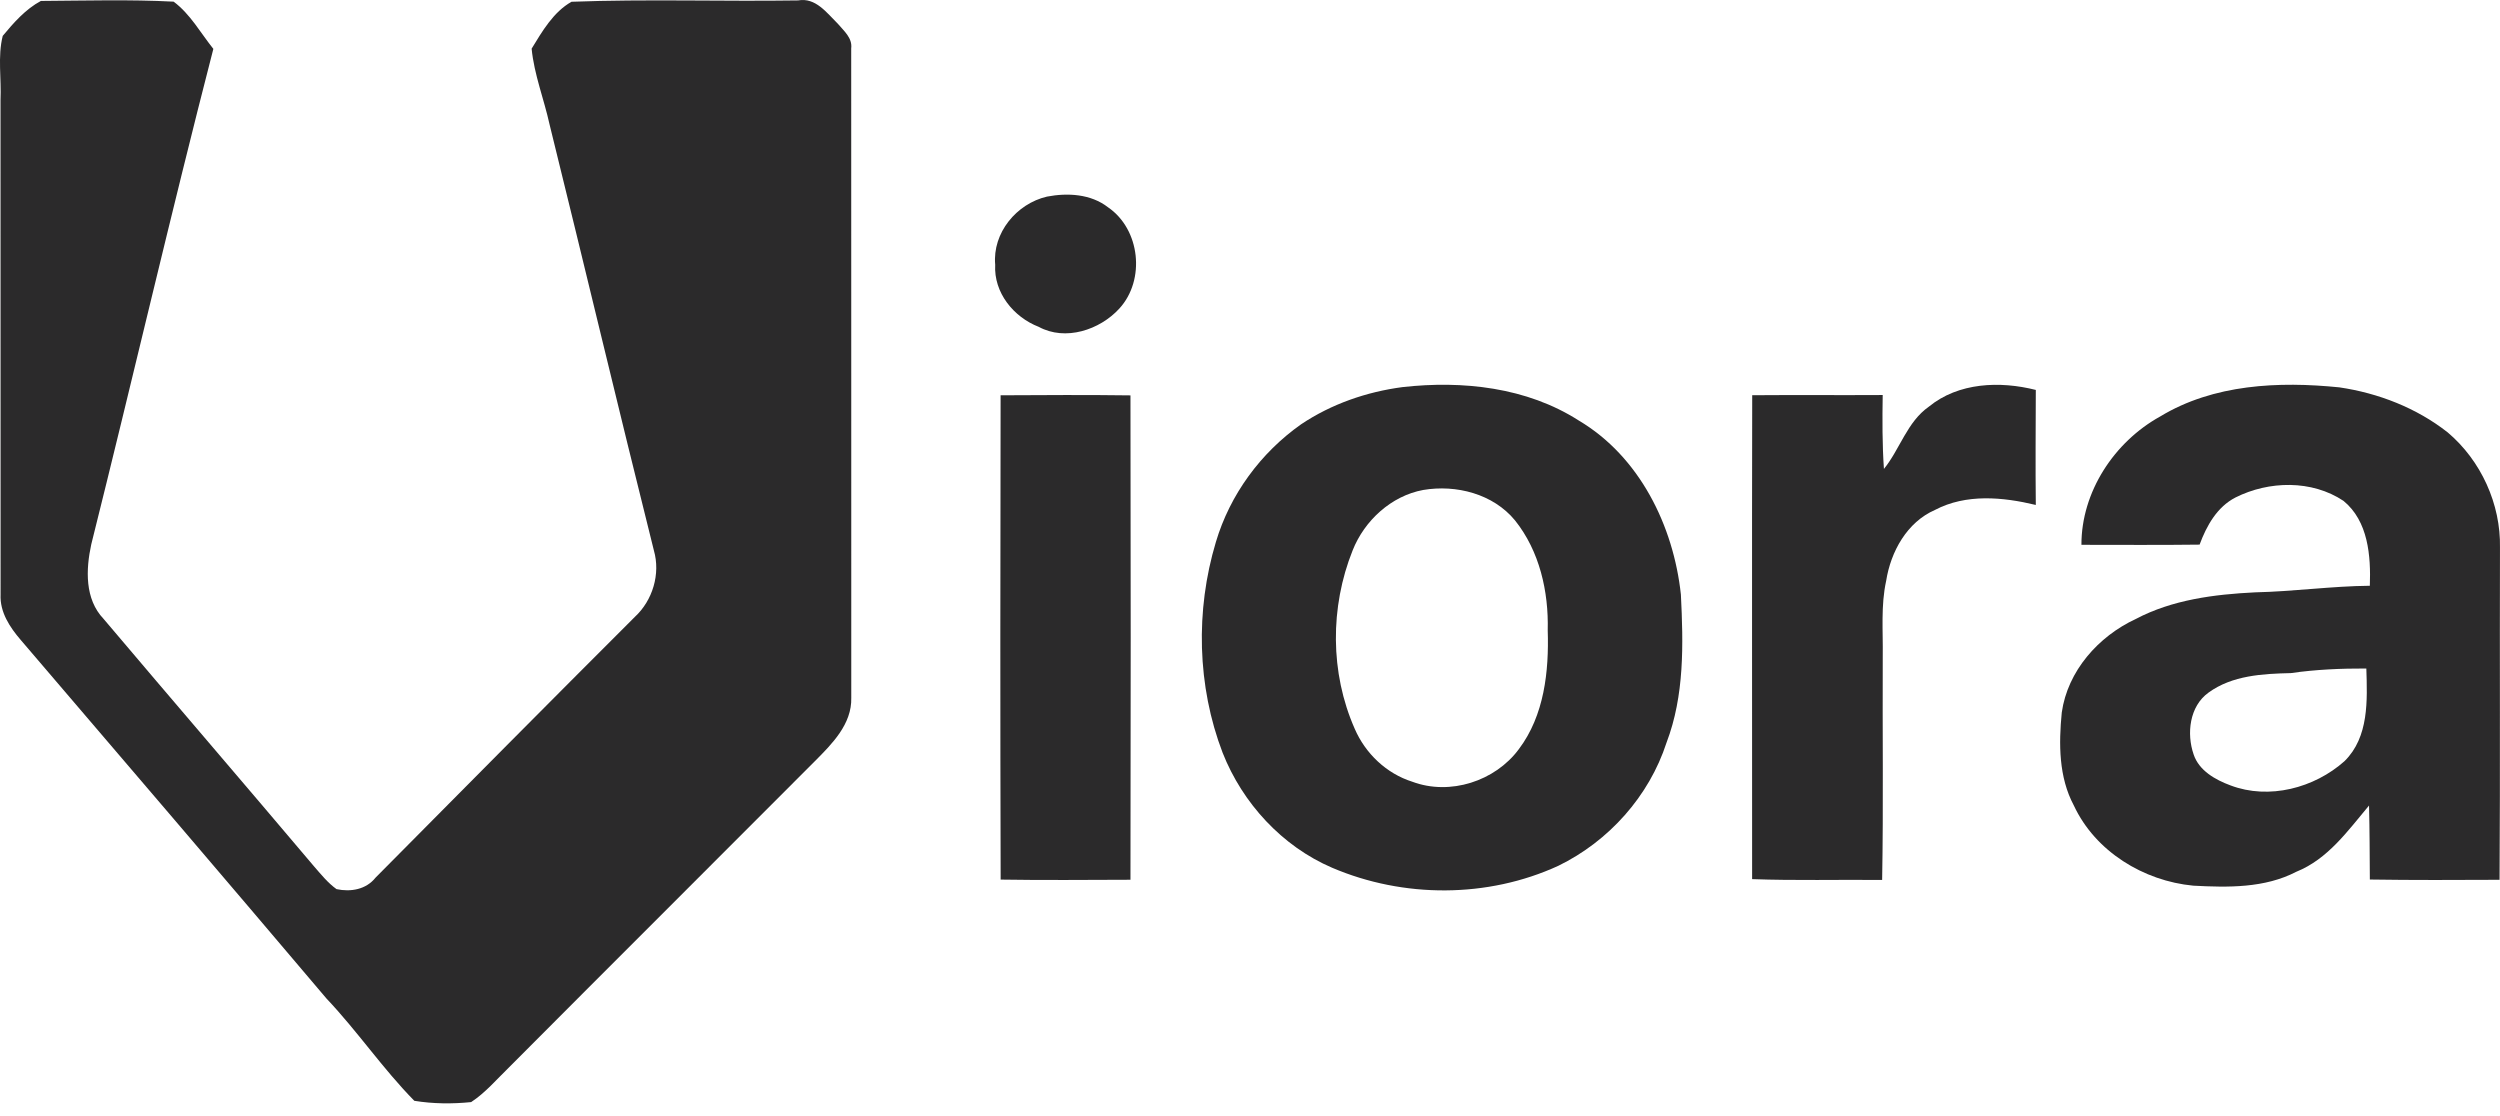
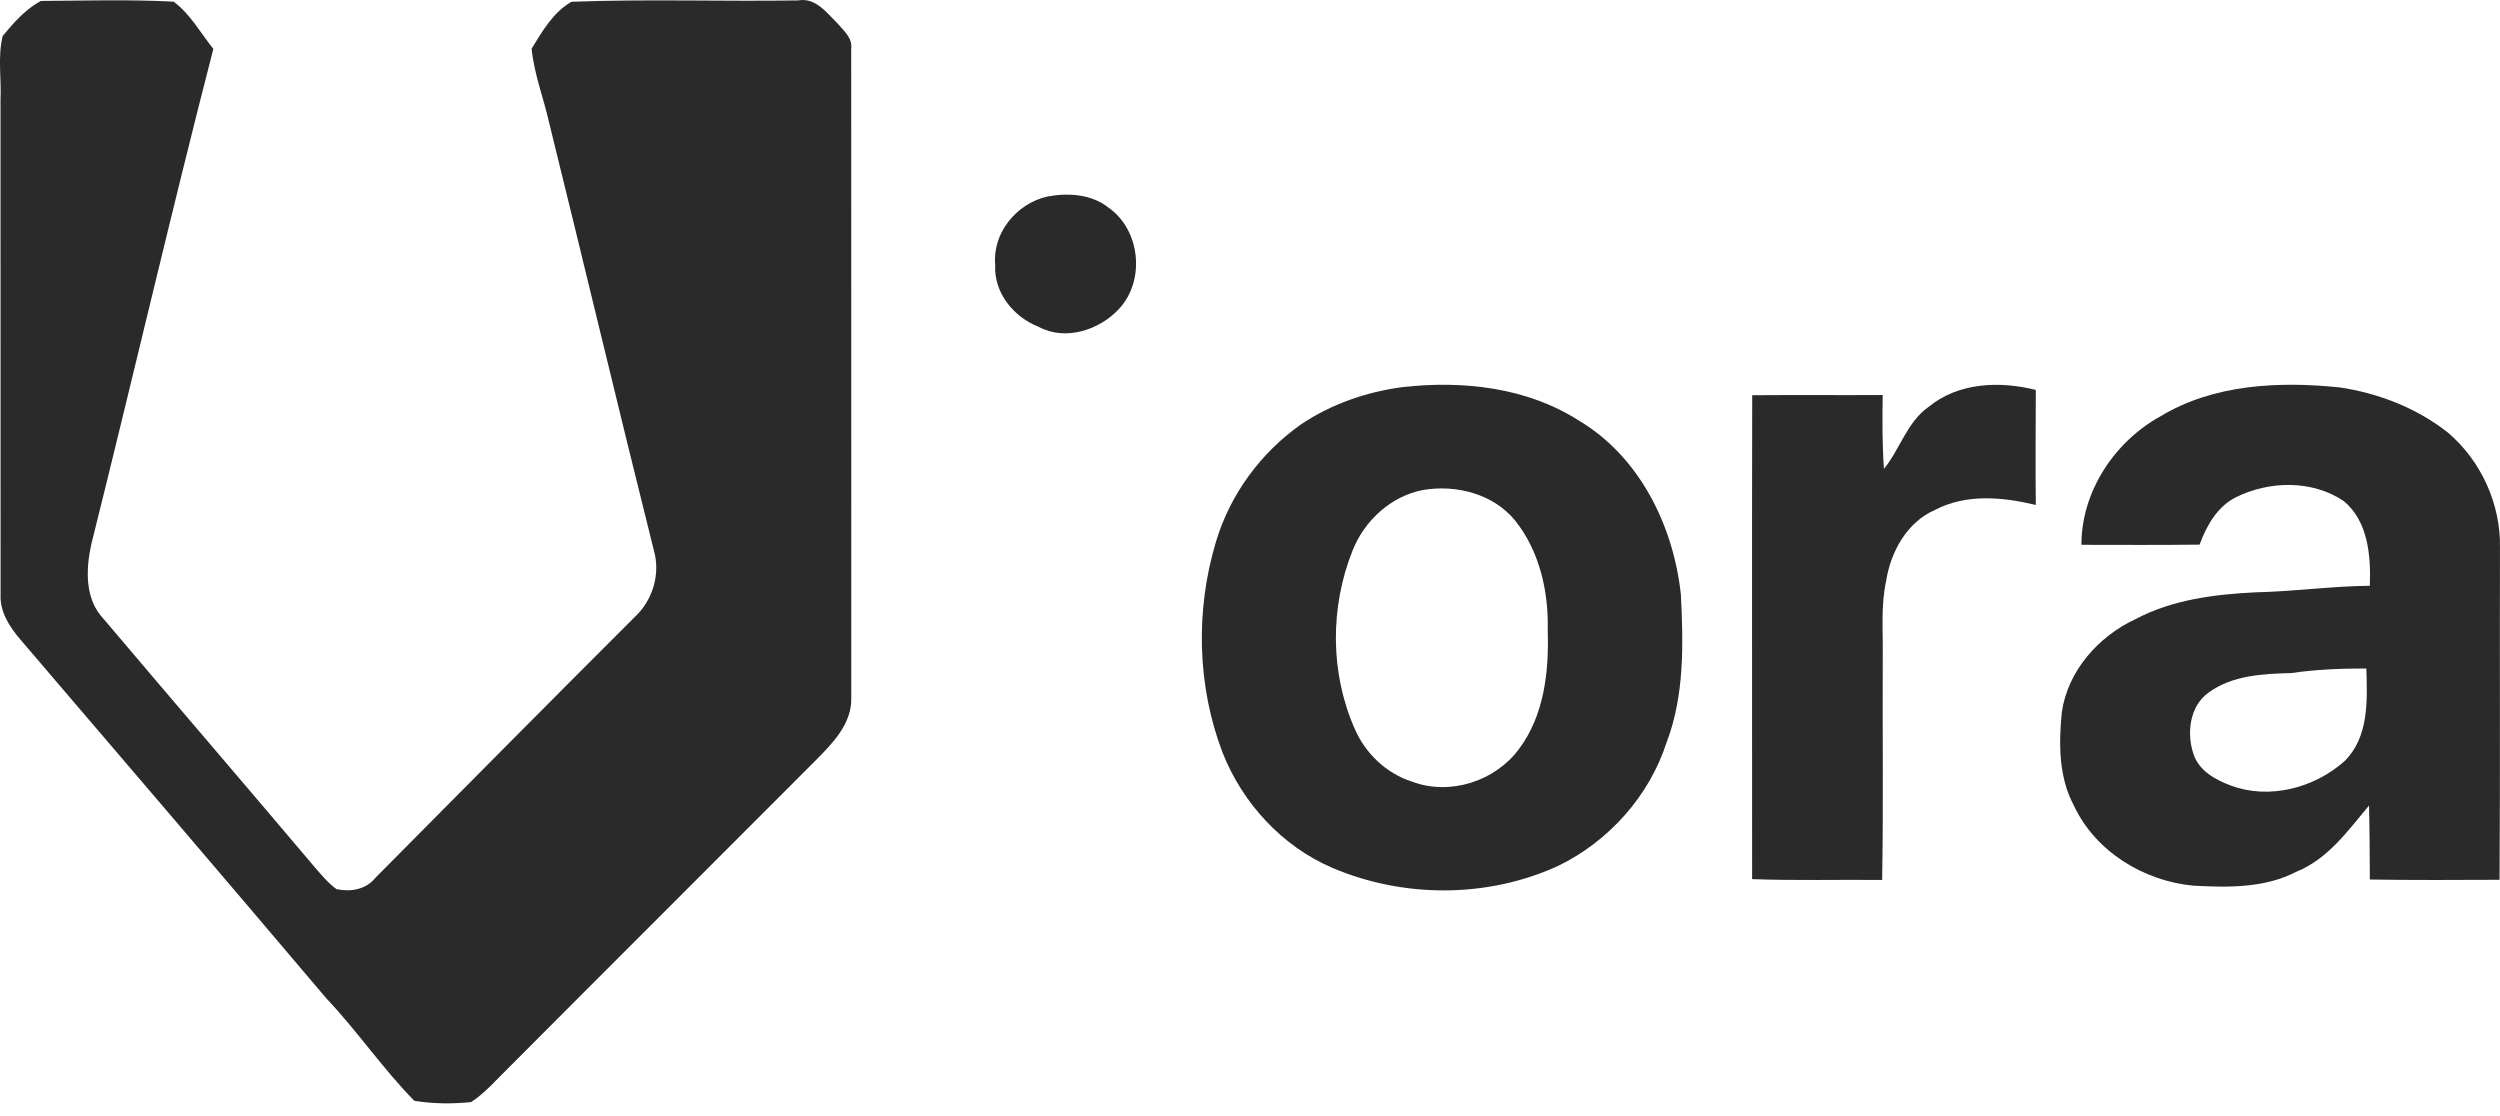
<svg xmlns="http://www.w3.org/2000/svg" fill="none" height="100%" overflow="visible" preserveAspectRatio="none" style="display: block;" viewBox="0 0 112 50" width="100%">
  <g id="#1a0832ff">
    <path d="M0.122 1.608C0.614 1.015 1.147 0.409 1.832 0.042C3.811 0.03 5.802 -0.03 7.779 0.074C8.527 0.632 8.983 1.472 9.558 2.19C7.655 9.57 5.938 16.996 4.088 24.39C3.846 25.509 3.79 26.837 4.642 27.728C7.775 31.433 10.94 35.11 14.07 38.815C14.384 39.175 14.686 39.553 15.076 39.833C15.711 39.969 16.4 39.853 16.825 39.318C20.691 35.419 24.555 31.518 28.44 27.638C29.241 26.9 29.596 25.709 29.294 24.66C27.704 18.304 26.191 11.932 24.62 5.574C24.371 4.439 23.93 3.339 23.817 2.18C24.29 1.405 24.795 0.533 25.605 0.079C28.983 -0.048 32.371 0.07 35.754 0.019C36.542 -0.124 37.041 0.579 37.537 1.066C37.807 1.387 38.194 1.701 38.134 2.169C38.141 11.865 38.132 21.561 38.137 31.26C38.167 32.439 37.281 33.322 36.51 34.097C31.945 38.677 27.363 43.24 22.8 47.822C22.251 48.354 21.75 48.952 21.107 49.374C20.265 49.459 19.397 49.453 18.562 49.316C17.152 47.884 16.013 46.197 14.629 44.737C10.082 39.369 5.507 34.021 0.934 28.676C0.441 28.104 -0.011 27.423 0.026 26.634C0.021 19.25 0.028 11.867 0.023 4.483C0.069 3.528 -0.111 2.538 0.122 1.608Z" fill="#2B2A2B" id="Vector" />
    <path d="M46.905 8.808C47.831 8.631 48.869 8.688 49.639 9.286C51.083 10.273 51.325 12.541 50.144 13.826C49.27 14.781 47.731 15.293 46.536 14.643C45.408 14.207 44.515 13.109 44.585 11.861C44.455 10.432 45.544 9.124 46.905 8.808Z" fill="#2B2A2B" id="Vector_2" />
    <path d="M62.835 17.342C65.529 17.04 68.397 17.349 70.725 18.837C73.454 20.454 74.974 23.561 75.304 26.637C75.415 28.86 75.466 31.156 74.66 33.271C73.881 35.671 72.072 37.689 69.809 38.79C66.644 40.243 62.877 40.241 59.679 38.875C57.437 37.913 55.665 35.982 54.774 33.724C53.628 30.734 53.552 27.347 54.47 24.288C55.102 22.157 56.479 20.285 58.29 19.008C59.644 18.101 61.222 17.554 62.835 17.342ZM63.758 21.951C62.327 22.216 61.126 23.322 60.597 24.66C59.582 27.195 59.584 30.141 60.69 32.646C61.169 33.758 62.113 34.656 63.273 35.022C64.96 35.652 66.983 34.999 68.044 33.562C69.184 32.053 69.398 30.074 69.338 28.24C69.382 26.503 68.974 24.689 67.871 23.312C66.893 22.124 65.237 21.7 63.758 21.951Z" fill="#2B2A2B" id="Vector_3" />
    <path d="M86.41 18.221C87.741 17.13 89.6 17.063 91.204 17.469C91.199 19.187 91.185 20.906 91.204 22.622C89.725 22.265 88.082 22.113 86.689 22.844C85.432 23.393 84.705 24.715 84.5 26.023C84.257 27.133 84.364 28.272 84.347 29.398C84.331 32.739 84.38 36.081 84.32 39.422C82.377 39.403 80.435 39.456 78.495 39.385C78.497 32.157 78.483 24.932 78.499 17.706C80.446 17.69 82.396 17.709 84.345 17.697C84.327 18.8 84.324 19.905 84.4 21.008C85.123 20.115 85.436 18.904 86.41 18.221Z" fill="#2B2A2B" id="Vector_4" />
    <path d="M96.775 18.659C99.167 17.208 102.086 17.079 104.799 17.353C106.545 17.609 108.261 18.274 109.655 19.37C111.15 20.634 112.038 22.581 111.999 24.542C111.983 29.5 112.013 34.457 111.98 39.415C110.042 39.424 108.105 39.433 106.169 39.403C106.16 38.298 106.162 37.193 106.132 36.088C105.189 37.212 104.291 38.485 102.879 39.053C101.456 39.793 99.816 39.761 98.258 39.678C96.032 39.466 93.871 38.148 92.909 36.088C92.228 34.815 92.23 33.322 92.367 31.922C92.629 30.06 94.007 28.51 95.679 27.732C97.324 26.865 99.2 26.627 101.031 26.537C102.748 26.5 104.45 26.258 106.169 26.242C106.217 24.909 106.1 23.349 104.99 22.44C103.569 21.492 101.647 21.536 100.152 22.286C99.322 22.712 98.854 23.555 98.542 24.399C96.777 24.422 95.013 24.408 93.248 24.408C93.243 22.032 94.722 19.794 96.775 18.659ZM102.626 30.155C101.359 30.185 100.005 30.256 98.941 31.029C98.088 31.643 97.952 32.863 98.275 33.8C98.517 34.526 99.248 34.935 99.926 35.186C101.65 35.841 103.684 35.304 105.034 34.1C106.134 33.018 106.056 31.37 106.012 29.949C104.879 29.945 103.747 29.993 102.626 30.155Z" fill="#2B2A2B" id="Vector_5" />
-     <path d="M44.827 17.709C46.767 17.699 48.705 17.686 50.645 17.713C50.659 24.946 50.659 32.178 50.645 39.413C48.707 39.417 46.767 39.438 44.829 39.406C44.808 32.173 44.813 24.941 44.827 17.709Z" fill="#2B2A2B" id="Vector_6" />
  </g>
</svg>